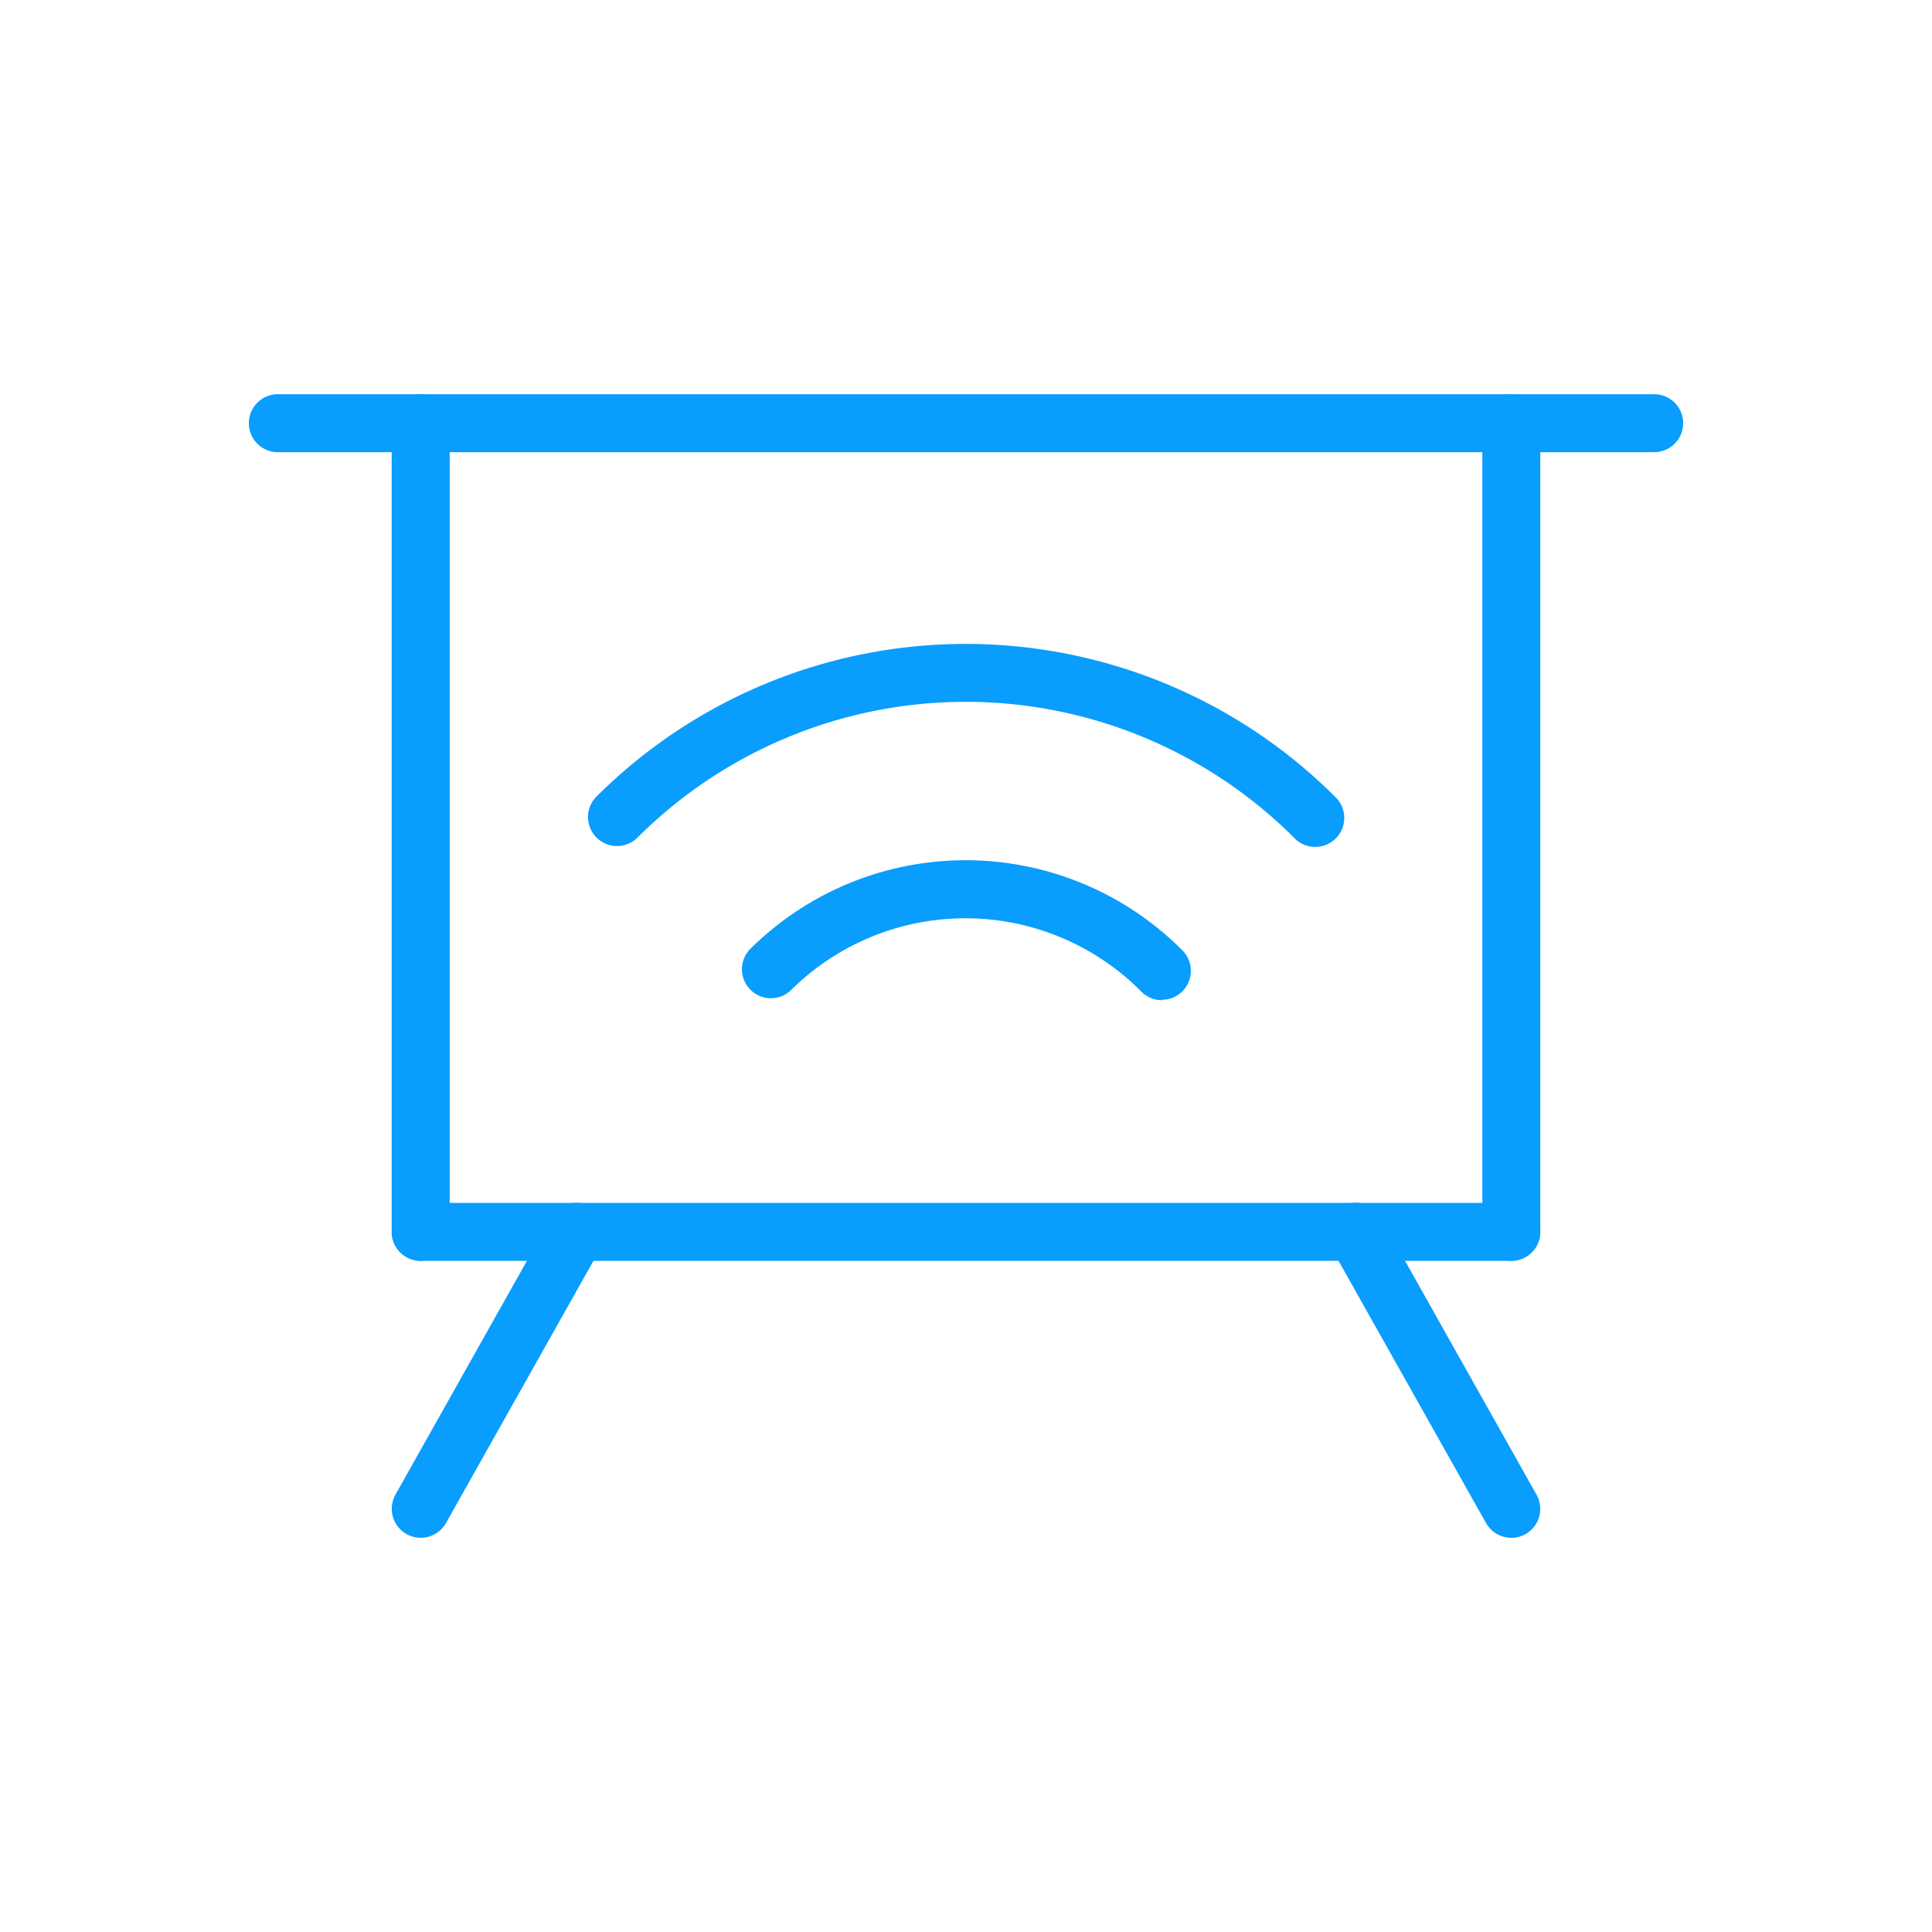
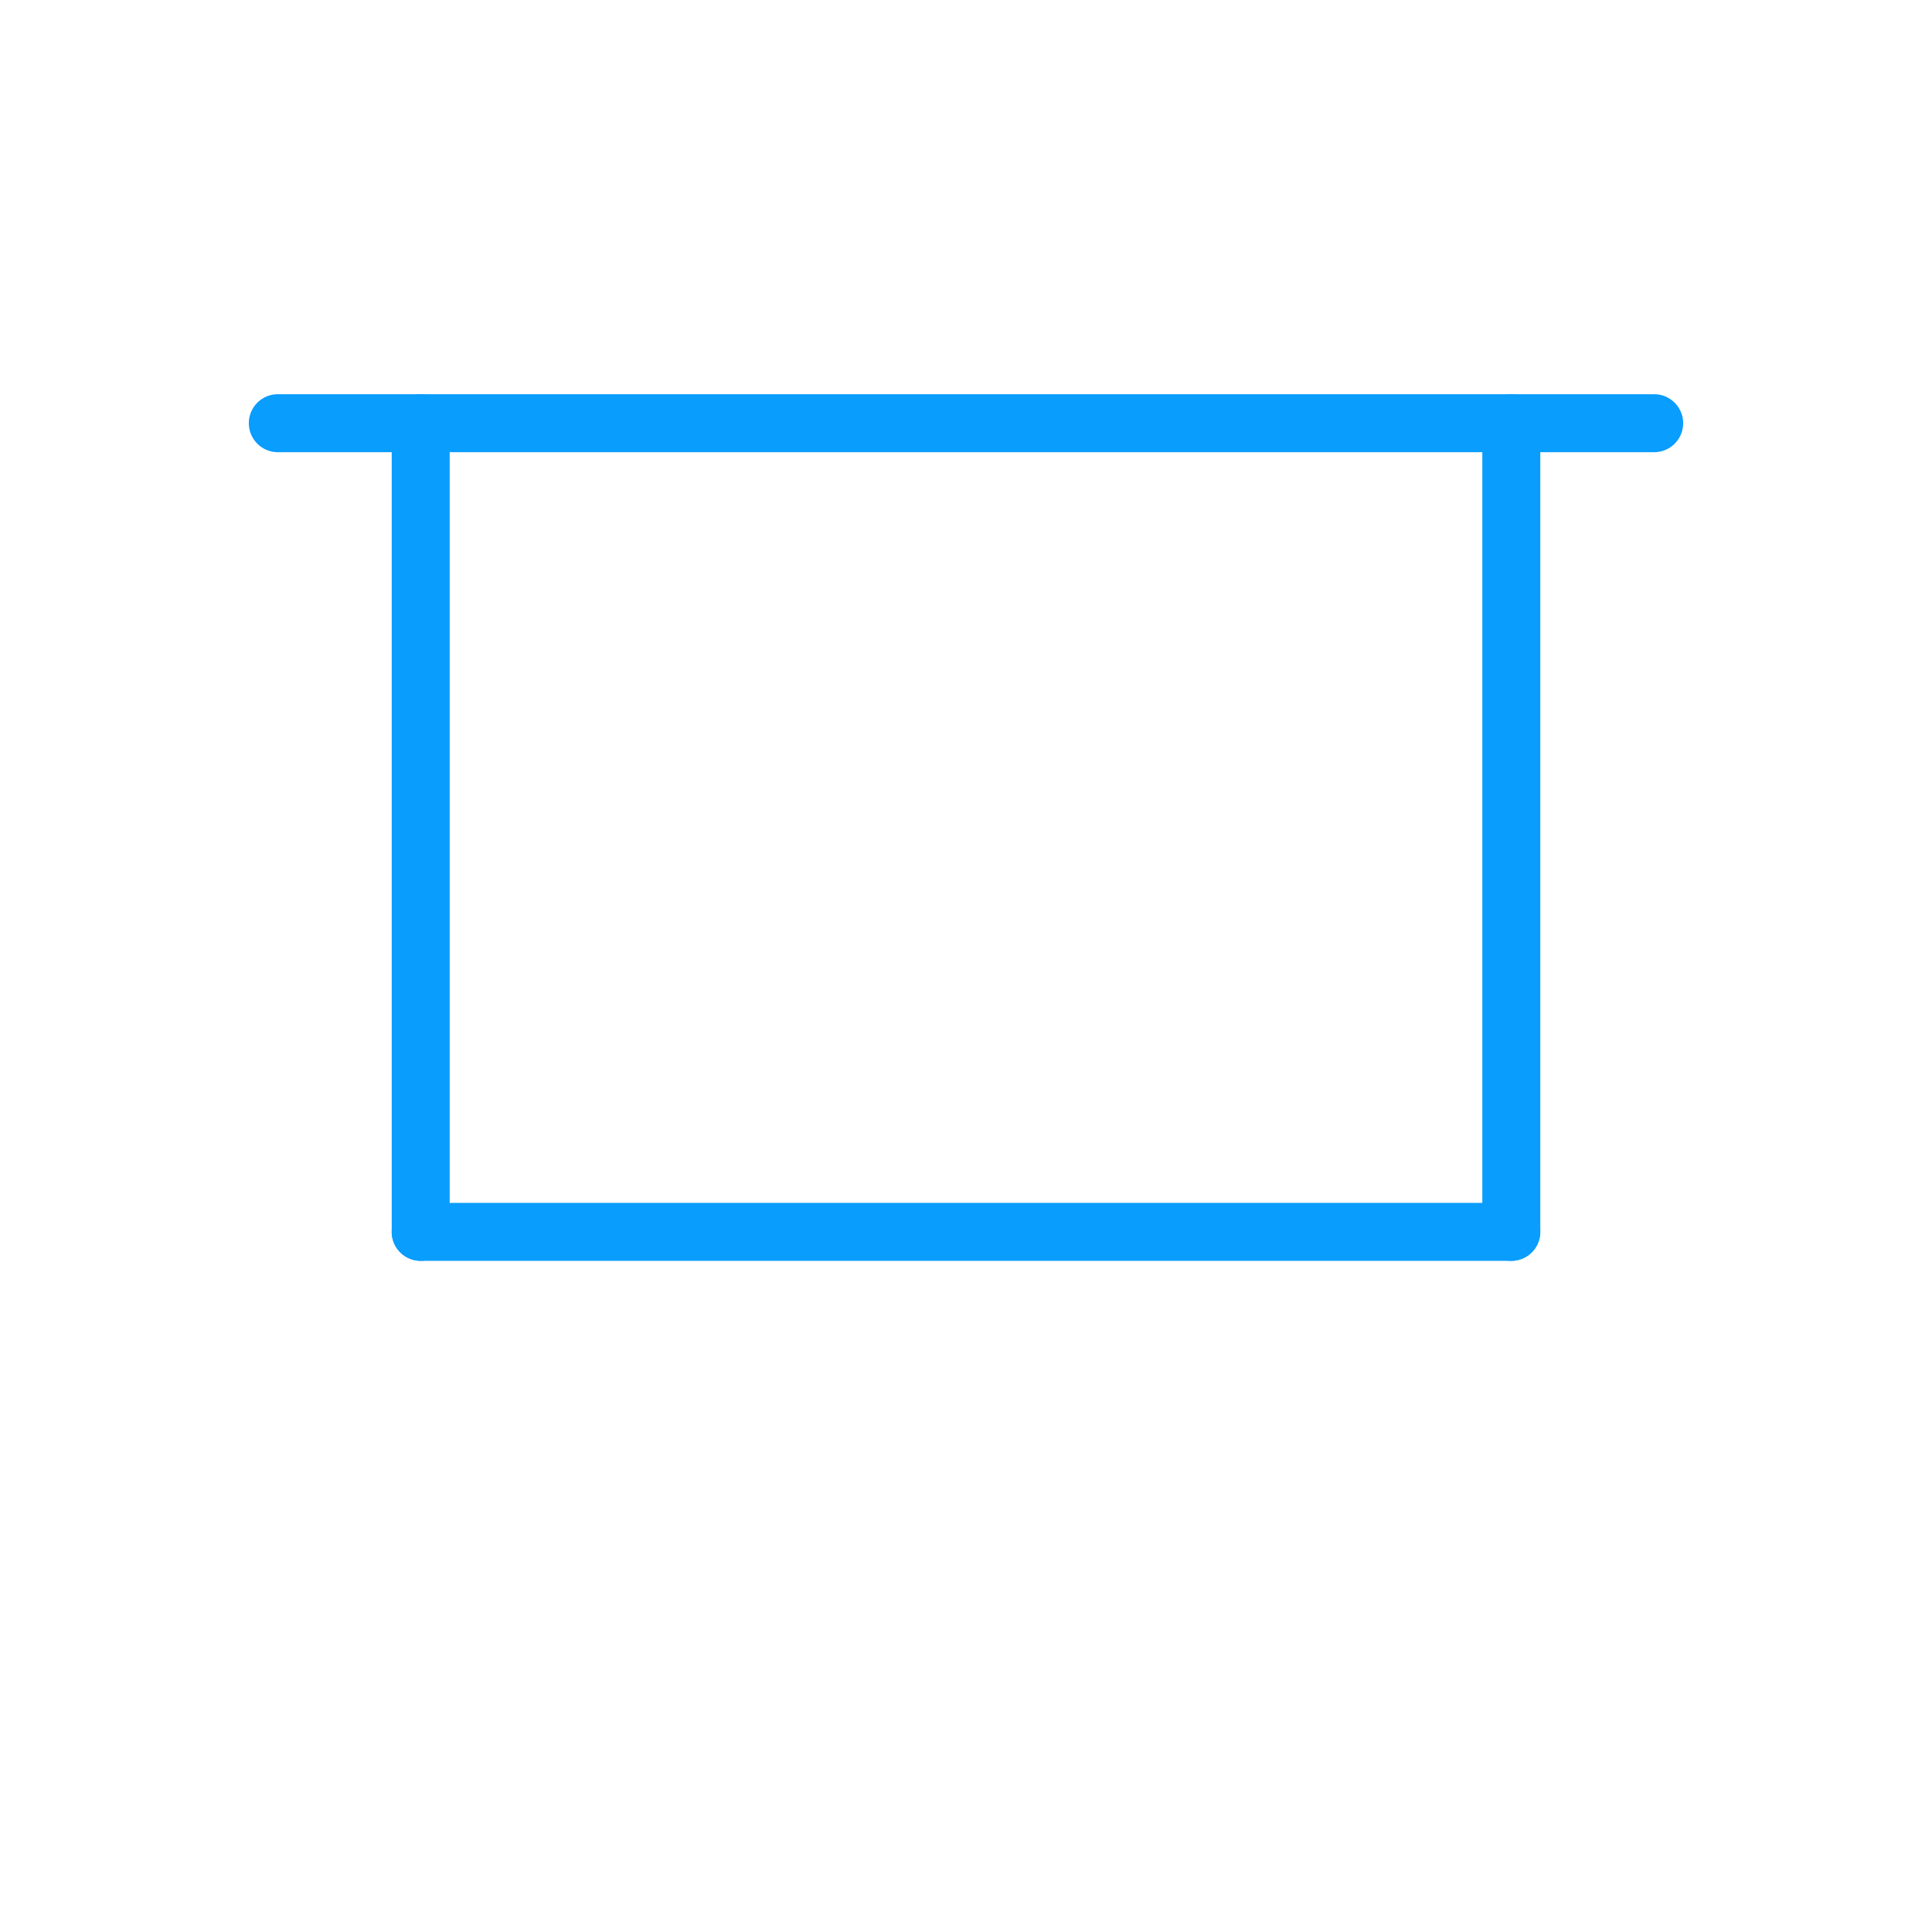
<svg xmlns="http://www.w3.org/2000/svg" class="icon" viewBox="0 0 1024 1024" width="200" height="200">
  <path d="M222.976 668.262a15.36 15.36 0 0 1-15.36-15.36V224.307a15.36 15.36 0 0 1 30.72 0v428.595a15.36 15.36 0 0 1-15.36 15.36zM801.024 668.262a15.36 15.36 0 0 1-15.36-15.36V224.307a15.36 15.36 0 0 1 30.72 0v428.595a15.36 15.36 0 0 1-15.36 15.36z" fill="#099DFD" />
  <path d="M876.749 239.667H147.251a15.36 15.36 0 0 1 0-30.72h729.498a15.36 15.36 0 0 1 0 30.72zM801.024 668.262H222.976a15.36 15.36 0 1 1 0-30.72h578.048a15.36 15.36 0 0 1 0 30.72z" fill="#099DFD" />
-   <path d="M222.976 815.053a15.36 15.36 0 0 1-13.363-22.886l82.534-146.79a15.36 15.36 0 1 1 26.778 15.104l-82.534 146.739a15.36 15.36 0 0 1-13.414 7.834zM801.024 815.053a15.36 15.36 0 0 1-13.414-7.834L705.075 660.48a15.36 15.36 0 1 1 26.778-15.053l82.534 146.79a15.36 15.36 0 0 1-13.363 22.886zM615.885 530.125a15.36 15.36 0 0 1-11.059-4.659 4.813 4.813 0 0 1-0.512-0.512 131.277 131.277 0 0 0-185.242 0 15.36 15.36 0 0 1-21.709-21.709 162.048 162.048 0 0 1 228.864 0l0.666 0.666a15.36 15.36 0 0 1-11.008 26.01z" fill="#099DFD" />
-   <path d="M697.19 448.87a15.36 15.36 0 0 1-11.059-4.557l-0.563-0.614a246.272 246.272 0 0 0-347.648 0.205 15.36 15.36 0 1 1-21.76-21.709 277.094 277.094 0 0 1 391.373 0l0.614 0.614a15.36 15.36 0 0 1-10.906 26.061z" fill="#099DFD" />
</svg>